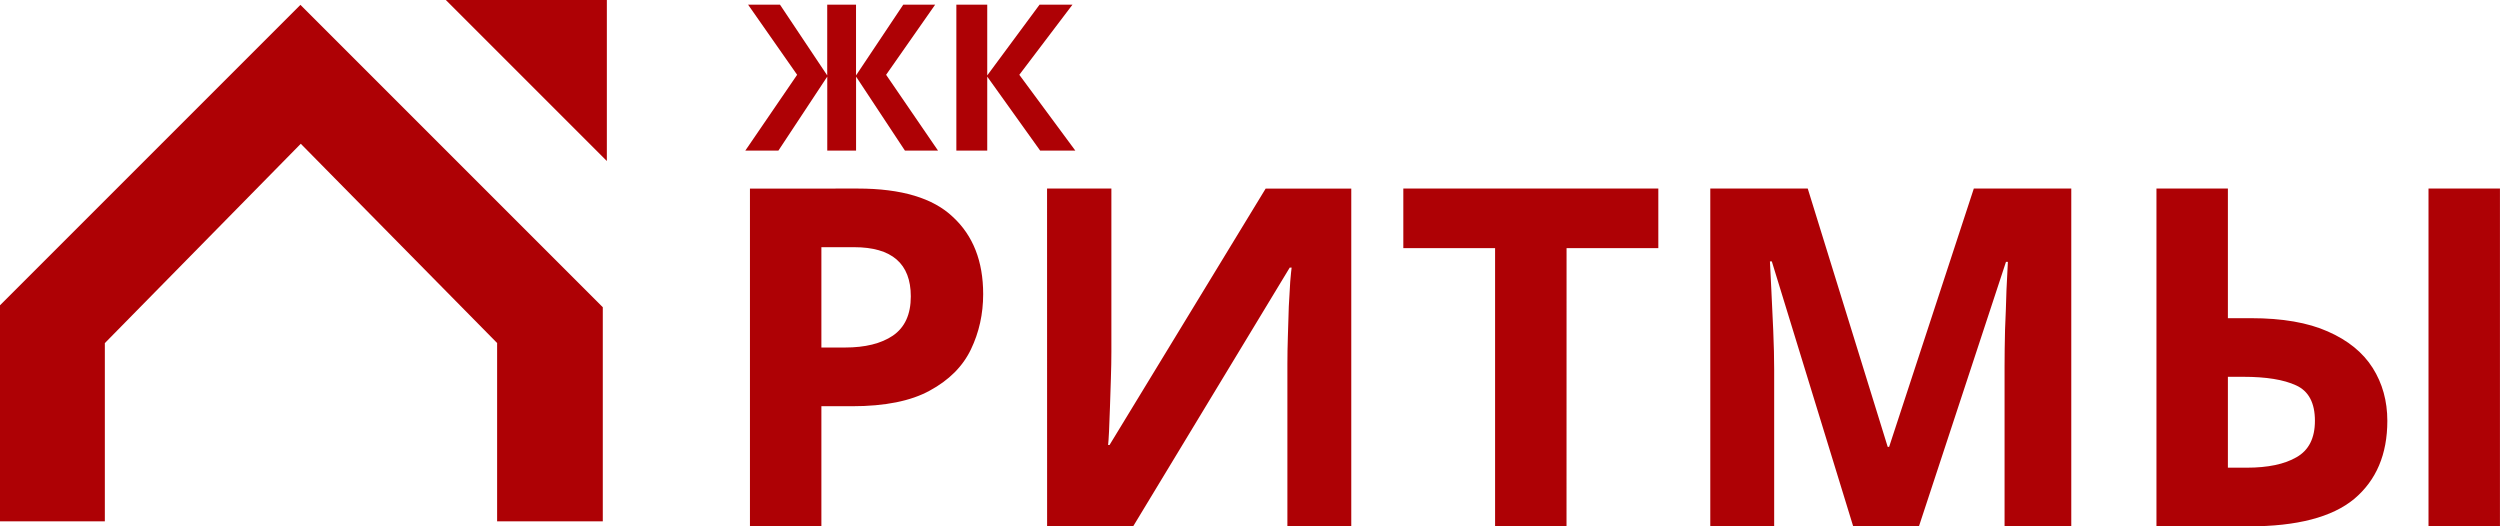
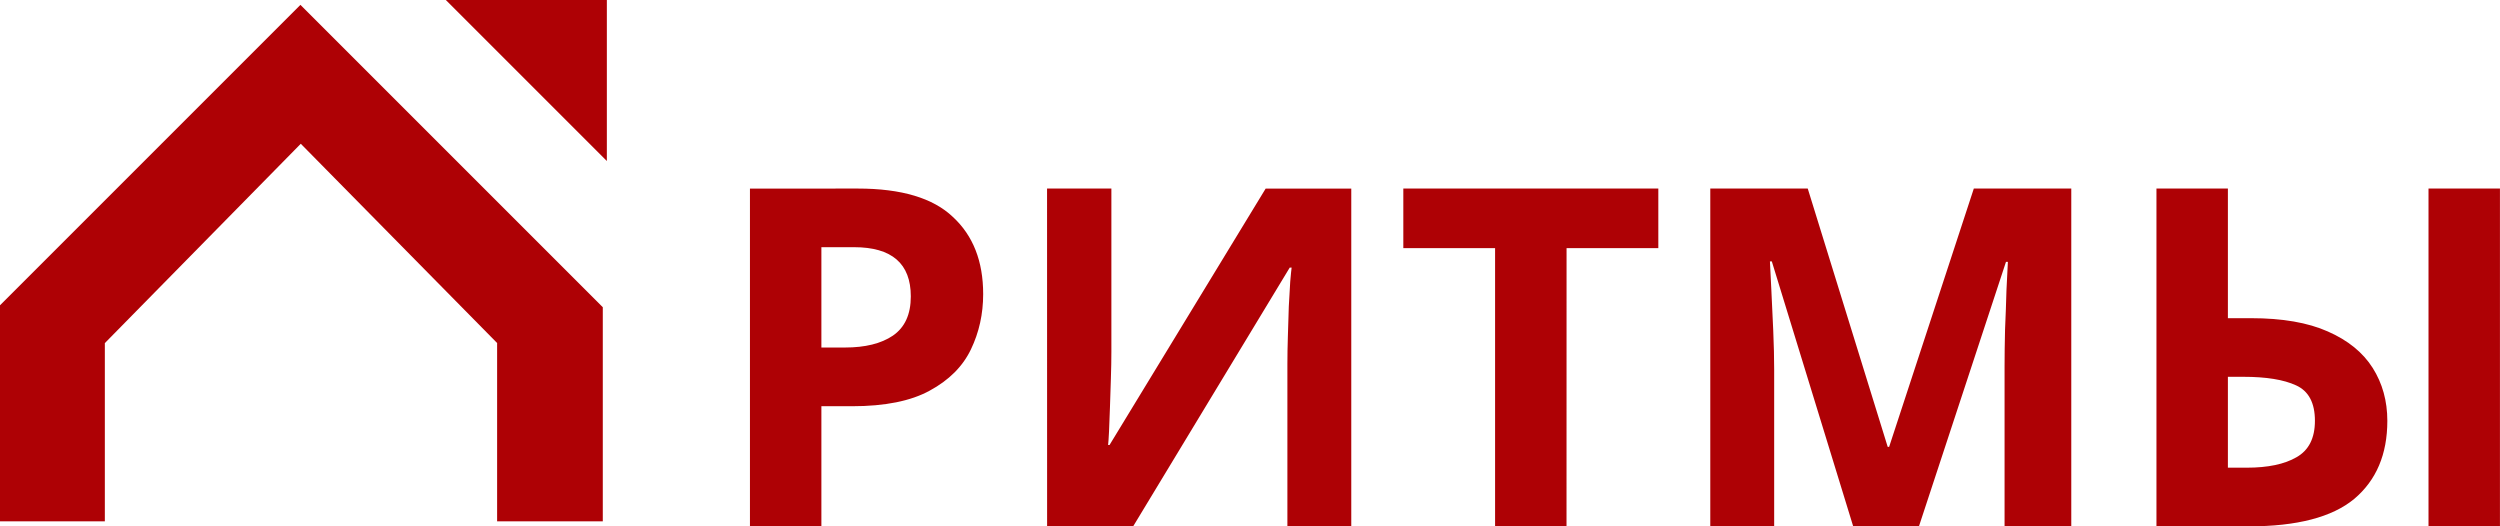
<svg xmlns="http://www.w3.org/2000/svg" xmlns:ns1="http://www.inkscape.org/namespaces/inkscape" xmlns:ns2="http://sodipodi.sourceforge.net/DTD/sodipodi-0.dtd" width="56.587mm" height="11.914mm" viewBox="0 0 56.587 11.914" version="1.1" id="svg1" xml:space="preserve" ns1:version="1.3 (0e150ed6c4, 2023-07-21)" ns2:docname="lp.svg">
  <ns2:namedview id="namedview1" pagecolor="#ffffff" bordercolor="#000000" borderopacity="0.25" ns1:showpageshadow="2" ns1:pageopacity="0.0" ns1:pagecheckerboard="0" ns1:deskcolor="#d1d1d1" ns1:document-units="mm" showguides="true" ns1:zoom="1.4142136" ns1:cx="89.449007" ns1:cy="-51.265241" ns1:window-width="2560" ns1:window-height="1377" ns1:window-x="-8" ns1:window-y="-8" ns1:window-maximized="1" ns1:current-layer="layer1" ns1:clip-to-page="false" />
  <defs id="defs1" />
  <g ns1:label="Слой 1" ns1:groupmode="layer" id="layer1" transform="translate(-48.599,-116.486)">
    <path id="rect1" style="fill:#ae0105;fill-opacity:1;stroke-width:0.241" d="m 55.399,116.596 -6.8,6.8 v 4.89 h 2.373 v -4.034 l 4.435,-4.512 4.447,4.513 -0.003,0.002 v 4.031 h 2.392 v -4.846 z" ns2:nodetypes="cccccccccccc" ns1:export-filename="rect1.png" ns1:export-xdpi="96" ns1:export-ydpi="96" />
    <path d="m 68.016,120.754 q 1.478,0 2.152,0.643 0.685,0.632 0.685,1.746 0,0.675 -0.278,1.253 -0.278,0.578 -0.932,0.932 -0.643,0.353 -1.756,0.353 h -0.696 v 2.72 h -1.617 v -7.646 z m -0.086,1.328 h -0.739 v 2.27 h 0.535 q 0.685,0 1.082,-0.268 0.407,-0.278 0.407,-0.889 0,-1.114 -1.285,-1.114 z m 4.369,-1.328 h 1.456 v 3.695 q 0,0.268 -0.011,0.6 -0.011,0.332 -0.021,0.653 -0.011,0.311 -0.021,0.546 -0.011,0.225 -0.021,0.311 h 0.032 l 3.534,-5.804 h 1.938 v 7.646 h -1.446 v -3.673 q 0,-0.289 0.011,-0.632 0.011,-0.353 0.021,-0.675 0.021,-0.321 0.032,-0.557 0.021,-0.246 0.032,-0.321 h -0.043 l -3.545,5.858 H 72.3 Z m 11.758,7.646 h -1.617 v -6.297 h -2.077 v -1.349 h 5.772 v 1.349 h -2.077 z m 6.489,0 -1.842,-5.997 h -0.043 q 0.011,0.214 0.032,0.643 0.021,0.428 0.043,0.921 0.021,0.493 0.021,0.878 v 3.555 h -1.446 v -7.646 h 2.206 l 1.81,5.847 h 0.032 l 1.917,-5.847 h 2.206 v 7.646 h -1.51 v -3.62 q 0,-0.364 0.011,-0.835 0.021,-0.471 0.032,-0.889 0.021,-0.428 0.032,-0.643 h -0.043 l -1.97,5.986 z m 6.864,0 v -7.646 h 1.617 v 2.934 h 0.525 q 1.06,0 1.735,0.3 0.685,0.3 1.017,0.825 0.332,0.525 0.332,1.199 0,1.135 -0.75,1.767 -0.75,0.621 -2.388,0.621 z m 6.158,0 v -7.646 h 1.617 v 7.646 z m -4.541,-1.328 h 0.428 q 0.717,0 1.124,-0.236 0.418,-0.236 0.418,-0.825 0,-0.61 -0.428,-0.803 -0.418,-0.193 -1.189,-0.193 h -0.353 z" id="path7" style="font-weight:bold;font-size:17.267px;font-family:'Microsoft Tai Le';-inkscape-font-specification:'Microsoft Tai Le Bold';fill:#ae0105;stroke-width:0.056" aria-label="РИТМЫ" />
-     <path d="m 66.642,118.179 -1.11,-1.587 h 0.722 l 1.069,1.601 v -1.601 h 0.652 v 1.601 l 1.069,-1.601 h 0.722 l -1.11,1.587 1.175,1.716 h -0.749 l -1.106,-1.675 v 1.675 h -0.652 v -1.675 l -1.106,1.675 h -0.749 z m 6.297,1.716 h -0.796 l -1.198,-1.675 v 1.675 h -0.699 v -3.303 h 0.699 v 1.601 l 1.184,-1.601 h 0.745 l -1.203,1.587 z" id="path6" style="font-weight:bold;font-size:7.46px;font-family:'Microsoft Tai Le';-inkscape-font-specification:'Microsoft Tai Le Bold';fill:#ae0105;stroke-width:0.024" aria-label="ЖК" />
    <path id="rect6" style="fill:#ae0105;fill-opacity:1;stroke-width:0.317" d="m 62.335,120.131 -3.645,-3.645 h 3.645 z" ns2:nodetypes="cccc" />
  </g>
</svg>